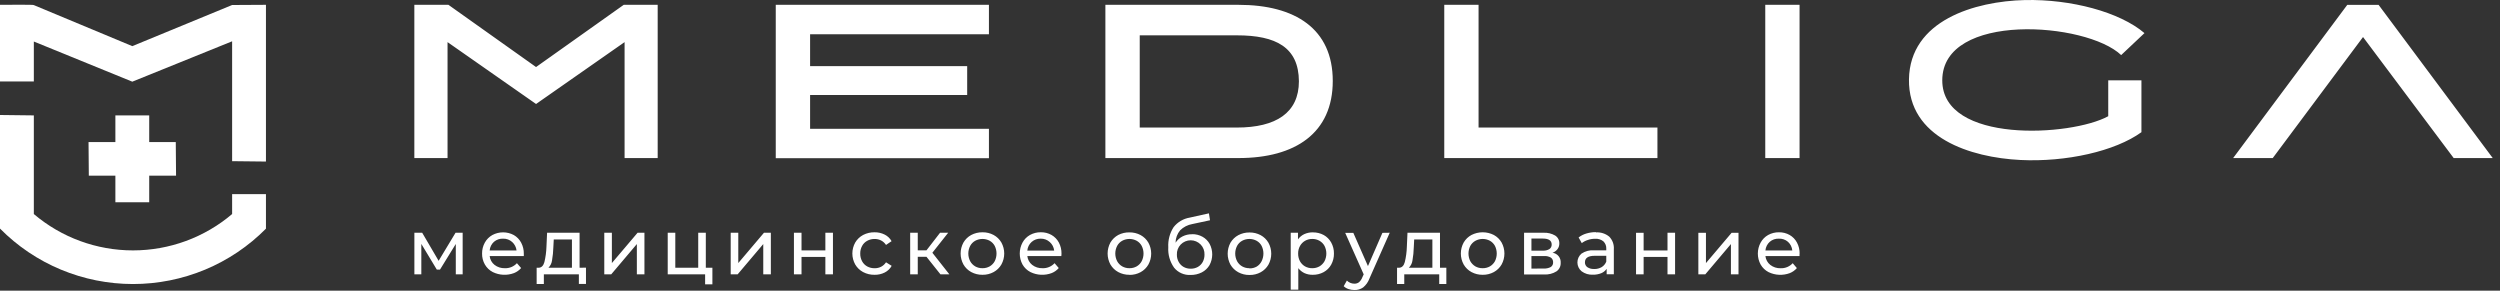
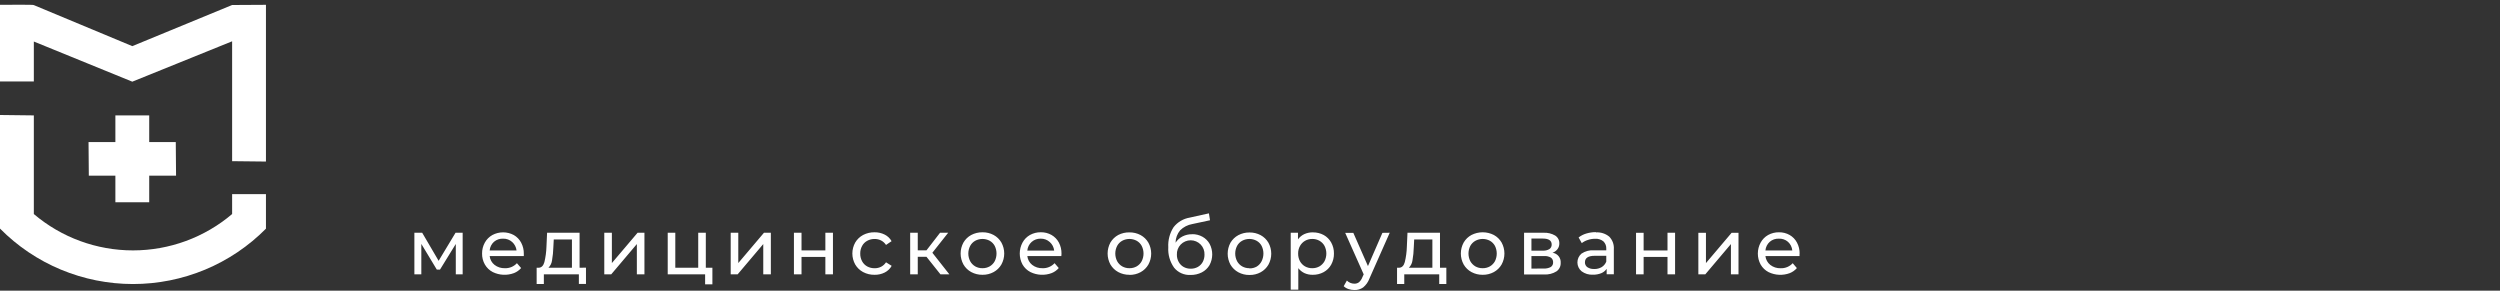
<svg xmlns="http://www.w3.org/2000/svg" width="258" height="30" viewBox="0 0 258 30" fill="none">
  <rect x="0" y="0" width="258" height="30" fill="#333333" stroke="none" />
  <g clip-path="url(#clip0_54_464)">
-     <path fill-rule="evenodd" clip-rule="evenodd" d="M0 11.867L3.492 11.909V22.089C6.343 24.511 9.971 25.841 13.723 25.841C17.475 25.841 21.104 24.511 23.955 22.089V20.035H27.446V23.599C25.656 25.409 23.52 26.846 21.163 27.828C18.806 28.808 16.276 29.313 13.721 29.312C11.166 29.311 8.636 28.805 6.28 27.822C3.924 26.84 1.789 25.401 0 23.589V11.867ZM13.653 4.761L3.492 0.526C3.492 0.465 0.914 0.497 0 0.497V8.41H3.492V4.285L13.653 8.429L23.955 4.262V16.633L27.446 16.672V0.497L23.955 0.517L13.653 4.761ZM18.169 18.126L18.14 14.66H15.399V11.909H11.907V14.66H9.137L9.166 18.126H11.907V20.877H15.399V18.126H18.169Z" fill="white" />
+     <path fill-rule="evenodd" clip-rule="evenodd" d="M0 11.867L3.492 11.909V22.089C6.343 24.511 9.971 25.841 13.723 25.841C17.475 25.841 21.104 24.511 23.955 22.089V20.035H27.446V23.599C25.656 25.409 23.52 26.846 21.163 27.828C18.806 28.808 16.276 29.313 13.721 29.312C11.166 29.311 8.636 28.805 6.28 27.822C3.924 26.84 1.789 25.401 0 23.589V11.867ZM13.653 4.761L3.492 0.526C3.492 0.465 0.914 0.497 0 0.497V8.41H3.492V4.285L13.653 8.429L23.955 4.262V16.633L27.446 16.672V0.497L23.955 0.517ZM18.169 18.126L18.14 14.66H15.399V11.909H11.907V14.66H9.137L9.166 18.126H11.907V20.877H15.399V18.126H18.169Z" fill="white" />
    <path fill-rule="evenodd" clip-rule="evenodd" d="M47.746 24.02V28.31H47.038V25.177L45.407 27.824H45.08L43.481 25.171V28.31H42.764V24.02H43.57L45.267 26.917L47.012 24.02H47.746ZM54.057 26.188C54.057 26.25 54.057 26.327 54.057 26.424H50.533C50.552 26.602 50.606 26.774 50.692 26.93C50.778 27.087 50.895 27.224 51.036 27.335C51.338 27.57 51.715 27.692 52.099 27.678C52.333 27.688 52.565 27.646 52.781 27.557C52.996 27.467 53.189 27.332 53.346 27.16L53.78 27.662C53.582 27.891 53.331 28.069 53.049 28.181C52.697 28.314 52.32 28.373 51.944 28.356C51.567 28.339 51.198 28.245 50.859 28.08C50.516 27.904 50.232 27.633 50.04 27.299C49.843 26.954 49.743 26.562 49.75 26.165C49.745 25.773 49.842 25.386 50.031 25.041C50.211 24.713 50.48 24.442 50.807 24.257C51.148 24.074 51.529 23.978 51.917 23.978C52.304 23.978 52.685 24.074 53.026 24.257C53.348 24.443 53.61 24.714 53.783 25.041C53.971 25.394 54.065 25.789 54.057 26.188ZM51.92 24.63C51.576 24.615 51.239 24.731 50.977 24.954C50.722 25.185 50.563 25.503 50.533 25.845H53.307C53.268 25.513 53.11 25.206 52.863 24.98C52.606 24.746 52.268 24.62 51.92 24.63ZM60.473 27.623V29.302H59.739V28.31H56.126V29.308H55.382V27.63H55.611C55.888 27.614 56.077 27.419 56.182 27.047C56.306 26.529 56.377 26 56.394 25.469L56.459 24.02H59.813V27.63L60.473 27.623ZM57.105 25.527C57.093 25.976 57.048 26.423 56.971 26.865C56.936 27.154 56.805 27.423 56.599 27.63H59.024V24.714H57.148L57.105 25.527ZM62.362 24.02H63.145V27.147L65.798 24.02H66.506V28.31H65.723V25.187L63.08 28.31H62.362V24.02ZM73.519 27.63V29.341H72.768V28.31H68.908V24.02H69.691V27.63H72.057V24.02H72.84V27.63H73.519ZM75.408 24.02H76.191V27.147L78.841 24.02H79.552V28.31H78.769V25.187L76.126 28.31H75.408V24.02ZM81.934 24.02H82.717V25.841H85.178V24.02H85.961V28.31H85.178V26.515H82.717V28.31H81.934V24.02ZM90.249 28.359C89.839 28.366 89.433 28.269 89.071 28.077C88.733 27.896 88.452 27.625 88.259 27.296C88.065 26.949 87.963 26.559 87.963 26.162C87.963 25.765 88.065 25.375 88.259 25.028C88.452 24.7 88.733 24.431 89.071 24.25C89.434 24.061 89.839 23.965 90.249 23.972C90.612 23.965 90.972 24.046 91.297 24.208C91.599 24.358 91.848 24.595 92.011 24.889L91.437 25.278C91.311 25.083 91.137 24.925 90.931 24.817C90.724 24.712 90.494 24.659 90.262 24.662C89.995 24.657 89.732 24.722 89.498 24.85C89.274 24.971 89.09 25.154 88.97 25.378C88.837 25.62 88.771 25.893 88.777 26.169C88.77 26.446 88.837 26.721 88.97 26.966C89.09 27.19 89.274 27.374 89.498 27.497C89.732 27.622 89.995 27.686 90.262 27.682C90.494 27.686 90.723 27.633 90.931 27.529C91.136 27.421 91.31 27.263 91.437 27.069L92.021 27.435C91.857 27.73 91.608 27.969 91.306 28.122C90.982 28.285 90.622 28.366 90.258 28.359H90.249ZM95.611 26.499H94.713V28.31H93.93V24.02H94.713V25.835H95.611L97.014 24.02H97.852L96.22 26.084L97.973 28.31H97.053L95.611 26.499ZM101.389 28.359C100.985 28.365 100.586 28.268 100.231 28.077C99.896 27.895 99.618 27.625 99.428 27.296C99.237 26.948 99.136 26.558 99.136 26.162C99.136 25.766 99.237 25.376 99.428 25.028C99.618 24.7 99.896 24.431 100.231 24.25C100.587 24.062 100.985 23.966 101.389 23.972C101.792 23.965 102.19 24.061 102.544 24.25C102.878 24.432 103.154 24.701 103.344 25.028C103.535 25.376 103.636 25.766 103.636 26.162C103.636 26.558 103.535 26.948 103.344 27.296C103.155 27.624 102.878 27.894 102.544 28.077C102.19 28.269 101.792 28.366 101.389 28.359ZM101.389 27.678C101.651 27.683 101.909 27.618 102.137 27.491C102.355 27.363 102.535 27.178 102.655 26.956C102.778 26.71 102.841 26.439 102.841 26.165C102.841 25.891 102.778 25.621 102.655 25.375C102.536 25.154 102.356 24.97 102.137 24.847C101.907 24.723 101.65 24.659 101.389 24.659C101.129 24.659 100.872 24.723 100.642 24.847C100.423 24.97 100.242 25.154 100.123 25.375C99.997 25.619 99.93 25.89 99.93 26.165C99.93 26.44 99.997 26.711 100.123 26.956C100.244 27.178 100.423 27.363 100.642 27.491C100.87 27.618 101.128 27.683 101.389 27.678ZM109.547 26.188C109.547 26.267 109.542 26.346 109.531 26.424H106.02C106.039 26.602 106.092 26.773 106.178 26.929C106.263 27.086 106.379 27.224 106.519 27.335C106.821 27.57 107.198 27.692 107.582 27.678C107.817 27.688 108.05 27.646 108.265 27.557C108.481 27.467 108.675 27.332 108.833 27.16L109.264 27.662C109.067 27.891 108.817 28.069 108.536 28.181C108.183 28.314 107.807 28.373 107.43 28.356C107.053 28.339 106.684 28.245 106.346 28.08C106.002 27.905 105.715 27.634 105.524 27.299C105.335 26.951 105.238 26.561 105.238 26.165C105.238 25.77 105.335 25.38 105.524 25.031C105.702 24.703 105.97 24.431 106.297 24.247C106.638 24.059 107.023 23.963 107.413 23.969C107.799 23.962 108.18 24.059 108.516 24.247C108.839 24.433 109.102 24.704 109.276 25.031C109.461 25.385 109.554 25.779 109.547 26.178V26.188ZM107.407 24.63C107.06 24.618 106.723 24.739 106.464 24.968C106.206 25.198 106.046 25.518 106.02 25.861H108.79C108.755 25.521 108.593 25.207 108.337 24.98C108.084 24.748 107.75 24.623 107.407 24.63ZM116.56 28.359C116.155 28.365 115.757 28.268 115.401 28.077C115.066 27.895 114.788 27.625 114.595 27.296C114.406 26.948 114.306 26.558 114.306 26.162C114.306 25.766 114.406 25.376 114.595 25.028C114.788 24.701 115.066 24.432 115.401 24.25C115.758 24.065 116.157 23.973 116.56 23.982C116.961 23.976 117.358 24.072 117.711 24.26C118.045 24.442 118.322 24.711 118.511 25.038C118.703 25.386 118.803 25.776 118.803 26.172C118.803 26.568 118.703 26.958 118.511 27.306C118.322 27.634 118.045 27.904 117.711 28.087C117.359 28.278 116.961 28.375 116.56 28.369V28.359ZM116.56 27.678C116.82 27.683 117.077 27.618 117.304 27.491C117.524 27.364 117.704 27.179 117.823 26.956C117.947 26.711 118.012 26.44 118.012 26.165C118.012 25.891 117.947 25.62 117.823 25.375C117.704 25.152 117.524 24.969 117.304 24.847C117.074 24.723 116.818 24.659 116.558 24.659C116.298 24.659 116.041 24.723 115.812 24.847C115.591 24.969 115.41 25.153 115.29 25.375C115.164 25.619 115.098 25.89 115.098 26.165C115.098 26.44 115.164 26.711 115.29 26.956C115.411 27.178 115.592 27.364 115.812 27.491C116.04 27.618 116.298 27.683 116.56 27.678ZM123.02 24.166C123.397 24.159 123.769 24.25 124.097 24.432C124.409 24.606 124.666 24.863 124.838 25.174C125.014 25.512 125.105 25.888 125.102 26.269C125.099 26.651 125.004 27.025 124.822 27.361C124.635 27.68 124.359 27.94 124.029 28.109C123.67 28.291 123.271 28.383 122.868 28.375C122.544 28.393 122.222 28.334 121.926 28.204C121.631 28.074 121.371 27.876 121.168 27.627C120.731 27.012 120.52 26.268 120.567 25.517C120.526 24.788 120.716 24.064 121.112 23.447C121.524 22.919 122.122 22.565 122.785 22.456L124.76 22.018L124.874 22.731L123.054 23.12C122.575 23.202 122.134 23.428 121.791 23.768C121.489 24.128 121.322 24.58 121.318 25.047C121.495 24.773 121.743 24.55 122.035 24.399C122.339 24.246 122.674 24.168 123.014 24.173L123.02 24.166ZM122.883 27.73C123.142 27.735 123.396 27.671 123.621 27.546C123.834 27.424 124.008 27.246 124.124 27.03C124.246 26.8 124.307 26.543 124.303 26.282C124.312 26.091 124.283 25.899 124.215 25.72C124.148 25.54 124.044 25.376 123.911 25.237C123.778 25.099 123.617 24.988 123.44 24.913C123.263 24.837 123.072 24.798 122.879 24.798C122.686 24.798 122.495 24.837 122.317 24.913C122.14 24.988 121.98 25.099 121.846 25.237C121.713 25.376 121.61 25.54 121.543 25.72C121.475 25.899 121.445 26.091 121.455 26.282C121.449 26.543 121.513 26.802 121.64 27.03C121.756 27.246 121.93 27.424 122.143 27.546C122.367 27.67 122.62 27.734 122.877 27.73H122.883ZM128.95 28.378C128.546 28.385 128.147 28.288 127.792 28.096C127.456 27.914 127.178 27.644 126.985 27.316C126.796 26.967 126.696 26.578 126.696 26.182C126.696 25.786 126.796 25.396 126.985 25.047C127.178 24.72 127.456 24.451 127.792 24.27C128.147 24.081 128.546 23.985 128.95 23.991C129.352 23.985 129.748 24.081 130.102 24.27C130.435 24.451 130.712 24.72 130.901 25.047C131.093 25.395 131.193 25.785 131.193 26.182C131.193 26.578 131.093 26.968 130.901 27.316C130.712 27.644 130.435 27.914 130.102 28.096C129.749 28.288 129.352 28.385 128.95 28.378ZM128.95 27.698C129.211 27.703 129.468 27.638 129.694 27.51C129.912 27.377 130.087 27.184 130.2 26.956C130.322 26.71 130.385 26.439 130.385 26.165C130.385 25.891 130.322 25.621 130.2 25.375C130.082 25.152 129.902 24.969 129.681 24.847C129.452 24.723 129.196 24.659 128.935 24.659C128.675 24.659 128.419 24.723 128.19 24.847C127.968 24.969 127.786 25.153 127.667 25.375C127.541 25.619 127.474 25.89 127.474 26.165C127.474 26.44 127.541 26.711 127.667 26.956C127.789 27.178 127.969 27.364 128.19 27.491C128.417 27.618 128.676 27.683 128.937 27.678L128.95 27.698ZM135.489 23.982C135.882 23.976 136.27 24.071 136.615 24.257C136.936 24.438 137.2 24.704 137.379 25.025C137.572 25.374 137.67 25.767 137.663 26.165C137.67 26.566 137.572 26.961 137.379 27.312C137.199 27.637 136.929 27.904 136.602 28.084C136.257 28.27 135.869 28.365 135.476 28.359C135.187 28.365 134.902 28.309 134.637 28.194C134.38 28.076 134.157 27.898 133.985 27.675V29.895H133.202V24.02H133.952V24.701C134.119 24.468 134.344 24.282 134.605 24.16C134.882 24.037 135.182 23.975 135.486 23.978L135.489 23.982ZM135.42 27.678C135.682 27.683 135.94 27.618 136.168 27.491C136.387 27.362 136.567 27.177 136.69 26.956C136.814 26.711 136.879 26.44 136.879 26.165C136.879 25.891 136.814 25.62 136.69 25.375C136.569 25.154 136.388 24.971 136.168 24.847C135.94 24.719 135.682 24.654 135.42 24.659C135.162 24.656 134.907 24.722 134.683 24.85C134.463 24.976 134.283 25.16 134.161 25.381C134.028 25.621 133.962 25.892 133.968 26.165C133.963 26.44 134.027 26.712 134.154 26.956C134.276 27.178 134.457 27.364 134.677 27.491C134.903 27.617 135.16 27.682 135.42 27.678ZM143.419 24.02L141.327 28.741C141.197 29.102 140.971 29.42 140.675 29.665C140.413 29.846 140.1 29.94 139.78 29.93C139.571 29.931 139.362 29.897 139.164 29.83C138.979 29.77 138.81 29.669 138.671 29.535L138.997 28.952C139.097 29.054 139.218 29.136 139.351 29.191C139.483 29.247 139.626 29.276 139.77 29.276C139.941 29.282 140.11 29.229 140.247 29.127C140.404 28.986 140.525 28.809 140.596 28.612L140.733 28.314L138.824 24.03H139.663L141.173 27.461L142.665 24.03L143.419 24.02ZM149.263 27.63V29.308H148.528V28.31H144.92V29.308H144.175V27.63H144.404C144.682 27.614 144.874 27.419 144.975 27.047C145.101 26.529 145.172 26.001 145.187 25.469L145.252 24.02H148.607V27.63H149.263ZM145.902 25.527C145.891 25.976 145.846 26.423 145.768 26.865C145.733 27.154 145.602 27.423 145.396 27.63H147.821V24.714H145.944L145.902 25.54V25.527ZM153.012 28.359C152.608 28.365 152.209 28.268 151.854 28.077C151.518 27.895 151.241 27.625 151.051 27.296C150.859 26.948 150.759 26.558 150.759 26.162C150.759 25.766 150.859 25.376 151.051 25.028C151.241 24.7 151.519 24.431 151.854 24.25C152.212 24.067 152.608 23.972 153.01 23.972C153.413 23.972 153.81 24.067 154.168 24.25C154.501 24.432 154.777 24.701 154.966 25.028C155.156 25.376 155.256 25.766 155.256 26.162C155.256 26.558 155.156 26.948 154.966 27.296C154.777 27.624 154.501 27.894 154.168 28.077C153.814 28.269 153.415 28.366 153.012 28.359ZM153.012 27.678C153.273 27.683 153.532 27.618 153.759 27.491C153.978 27.363 154.157 27.178 154.279 26.956C154.401 26.71 154.464 26.439 154.464 26.165C154.464 25.891 154.401 25.621 154.279 25.375C154.159 25.154 153.979 24.97 153.759 24.847C153.53 24.723 153.273 24.659 153.012 24.659C152.751 24.659 152.494 24.723 152.265 24.847C152.043 24.97 151.86 25.153 151.736 25.375C151.612 25.62 151.547 25.891 151.547 26.165C151.547 26.44 151.612 26.711 151.736 26.956C151.859 27.177 152.04 27.362 152.258 27.491C152.487 27.618 152.744 27.683 153.006 27.678H153.012ZM160.221 26.084C160.469 26.118 160.694 26.245 160.851 26.439C161.007 26.634 161.083 26.88 161.062 27.128C161.071 27.297 161.035 27.466 160.961 27.619C160.886 27.772 160.774 27.904 160.635 28.002C160.253 28.24 159.806 28.353 159.356 28.326H157.284V24.02H159.29C159.709 23.997 160.126 24.096 160.488 24.305C160.626 24.392 160.739 24.512 160.816 24.656C160.892 24.799 160.928 24.96 160.922 25.122C160.927 25.333 160.862 25.539 160.736 25.709C160.604 25.881 160.425 26.011 160.221 26.084ZM158.044 25.867H159.219C159.457 25.882 159.695 25.825 159.901 25.705C159.976 25.653 160.037 25.582 160.077 25.5C160.118 25.418 160.136 25.327 160.133 25.235C160.133 24.824 159.826 24.62 159.219 24.62H158.044V25.867ZM159.3 27.711C159.555 27.728 159.809 27.675 160.035 27.559C160.115 27.508 160.18 27.436 160.223 27.352C160.266 27.268 160.286 27.173 160.28 27.079C160.286 26.985 160.269 26.89 160.23 26.804C160.191 26.718 160.13 26.643 160.054 26.587C159.841 26.463 159.595 26.407 159.349 26.424H158.044V27.721L159.3 27.711ZM164.697 23.982C165.195 23.948 165.686 24.105 166.071 24.419C166.238 24.589 166.367 24.793 166.449 25.016C166.531 25.24 166.565 25.478 166.548 25.715V28.307H165.807V27.743C165.669 27.945 165.476 28.101 165.249 28.194C164.975 28.303 164.682 28.356 164.388 28.349C163.972 28.371 163.561 28.249 163.226 28.002C163.091 27.892 162.982 27.753 162.906 27.596C162.83 27.439 162.79 27.267 162.789 27.093C162.786 26.919 162.823 26.747 162.895 26.588C162.967 26.43 163.074 26.289 163.206 26.175C163.594 25.914 164.061 25.792 164.528 25.832H165.768V25.679C165.777 25.537 165.755 25.395 165.704 25.262C165.653 25.129 165.573 25.008 165.471 24.908C165.228 24.714 164.92 24.619 164.609 24.642C164.354 24.641 164.101 24.683 163.859 24.766C163.634 24.836 163.424 24.945 163.239 25.09L162.912 24.506C163.15 24.32 163.422 24.182 163.712 24.098C164.03 24.003 164.359 23.955 164.691 23.956L164.697 23.982ZM164.518 27.763C164.791 27.77 165.06 27.702 165.295 27.565C165.51 27.431 165.675 27.233 165.768 26.998V26.399H164.56C163.908 26.399 163.566 26.622 163.566 27.066C163.561 27.165 163.582 27.263 163.626 27.352C163.67 27.441 163.735 27.517 163.817 27.575C164.024 27.709 164.27 27.774 164.518 27.759V27.763ZM168.839 24.024H169.622V25.845H172.086V24.02H172.868V28.31H172.086V26.515H169.622V28.31H168.839V24.02V24.024ZM175.27 24.024H176.054V27.15L178.703 24.024H179.414V28.31H178.631V25.187L175.988 28.31H175.27V24.02V24.024ZM185.712 26.191C185.712 26.253 185.712 26.331 185.712 26.428H182.191C182.211 26.605 182.265 26.777 182.351 26.933C182.437 27.089 182.553 27.227 182.694 27.338C182.996 27.574 183.373 27.695 183.758 27.682C183.991 27.691 184.225 27.65 184.44 27.56C184.656 27.471 184.85 27.335 185.008 27.163L185.438 27.666C185.241 27.894 184.992 28.072 184.711 28.184C184.357 28.317 183.981 28.376 183.604 28.359C183.226 28.342 182.857 28.248 182.517 28.084C182.174 27.907 181.89 27.636 181.698 27.303C181.508 26.954 181.409 26.565 181.409 26.169C181.409 25.773 181.508 25.383 181.698 25.035C181.877 24.706 182.145 24.434 182.472 24.25C182.812 24.063 183.195 23.967 183.585 23.972C183.972 23.965 184.354 24.061 184.691 24.25C185.013 24.435 185.276 24.707 185.448 25.035C185.635 25.388 185.729 25.782 185.722 26.182L185.712 26.191ZM183.578 24.63C183.235 24.614 182.899 24.73 182.639 24.954C182.382 25.184 182.223 25.502 182.191 25.845H184.965C184.932 25.504 184.775 25.188 184.521 24.957C184.261 24.731 183.923 24.614 183.578 24.63Z" fill="white" />
-     <path fill-rule="evenodd" clip-rule="evenodd" d="M117.62 3.647V13.163H127.651C131.681 13.163 134.047 11.64 134.047 8.387C134.027 4.881 131.681 3.647 127.651 3.647H117.62ZM55.323 10.733L46.187 4.347V16.312H42.76V0.498H46.278L55.32 6.919L64.369 0.498H67.873V16.312H64.457V4.347L55.32 10.733H55.323ZM208.988 0.005C213.736 -0.092 218.742 1.23 221.31 3.417L218.905 5.685C215.315 2.257 200.442 1.194 200.442 8.293C200.442 14.845 213.736 14.096 217.57 11.993V8.293H220.996V13.642C218.275 15.612 213.217 16.743 208.498 16.51C203.362 16.254 196.921 14.219 197.006 8.193C197.094 2.105 203.796 0.125 208.988 0.005ZM83.602 3.533V6.825H99.813V9.803H83.602V13.289H102.058V16.325H80.058V0.498H102.058V3.533H83.602ZM152.588 13.163H171.047V16.312H149.048V0.498H152.588V13.163ZM182.175 0.498H185.715V16.312H182.175V0.498ZM234.548 16.312H230.46L242.239 0.501H245.47L257.25 16.312H253.22L243.865 3.822L234.548 16.312ZM114.076 0.498H127.82C133.671 0.498 137.541 2.979 137.541 8.355C137.541 13.73 133.678 16.312 127.82 16.312H114.076V0.498Z" fill="white" />
  </g>
  <defs>
    <clipPath id="clip0_54_464">
      <rect width="257.25" height="30" fill="white" />
    </clipPath>
  </defs>
</svg>